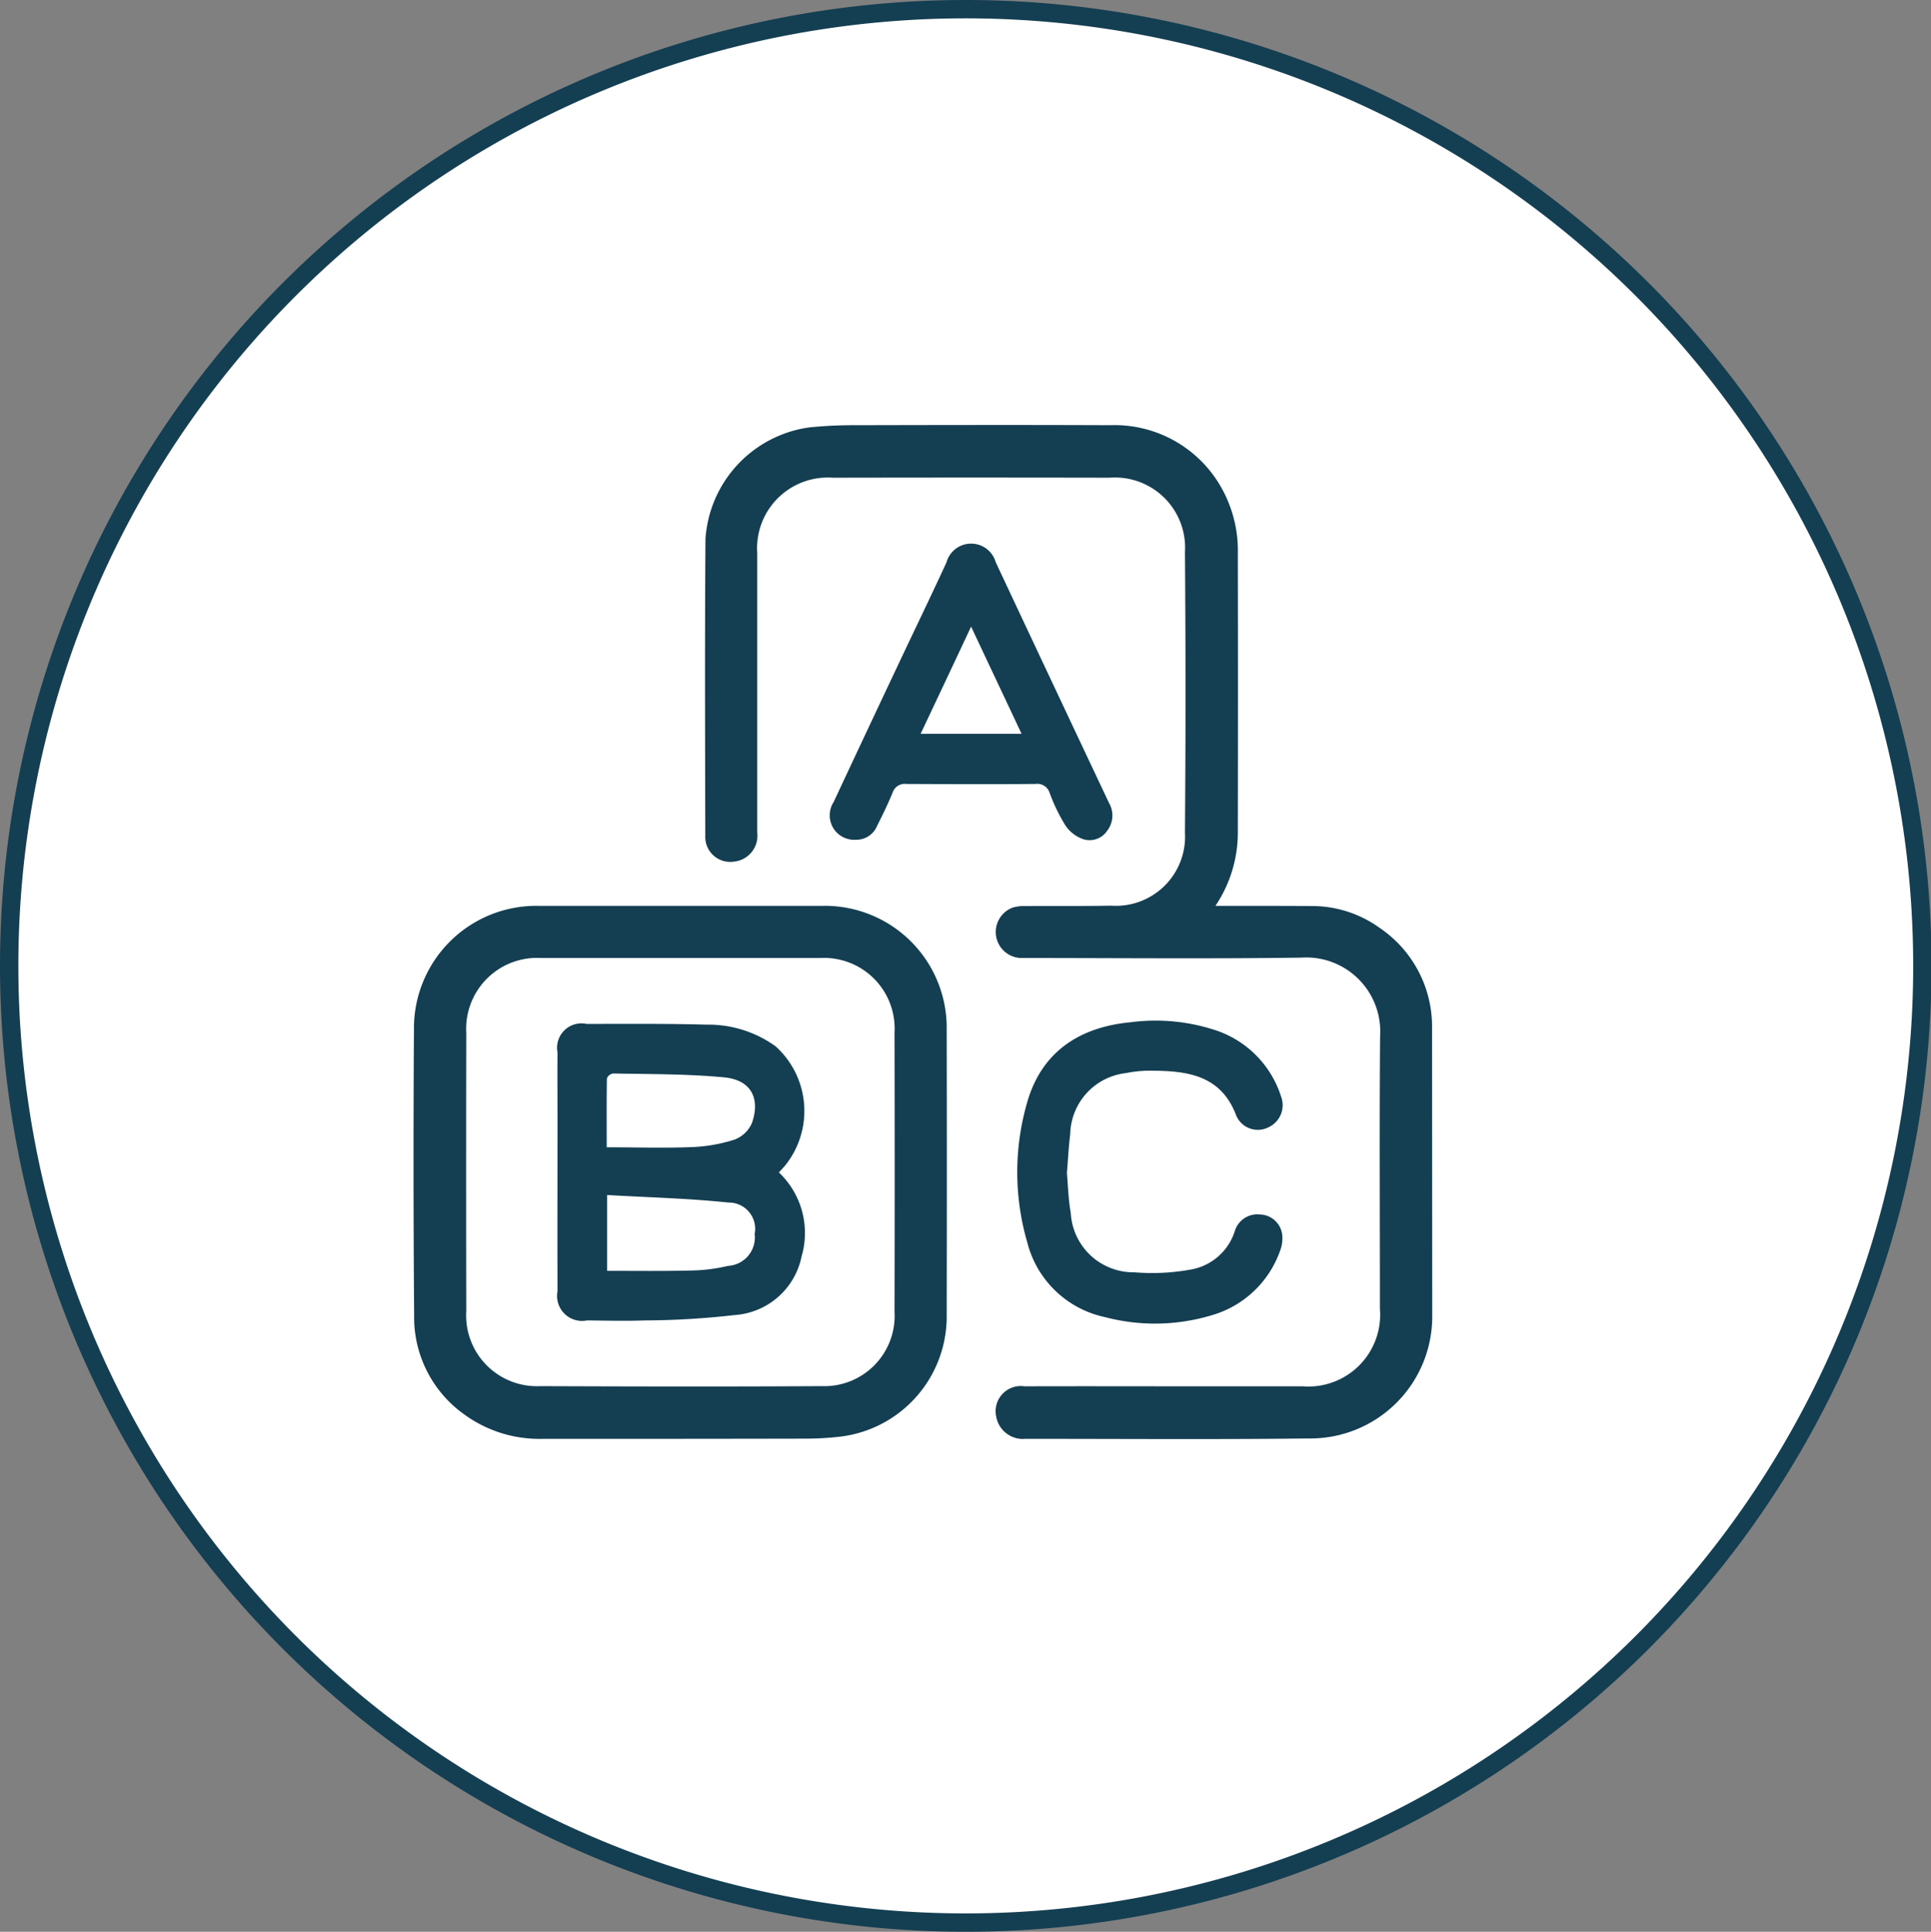
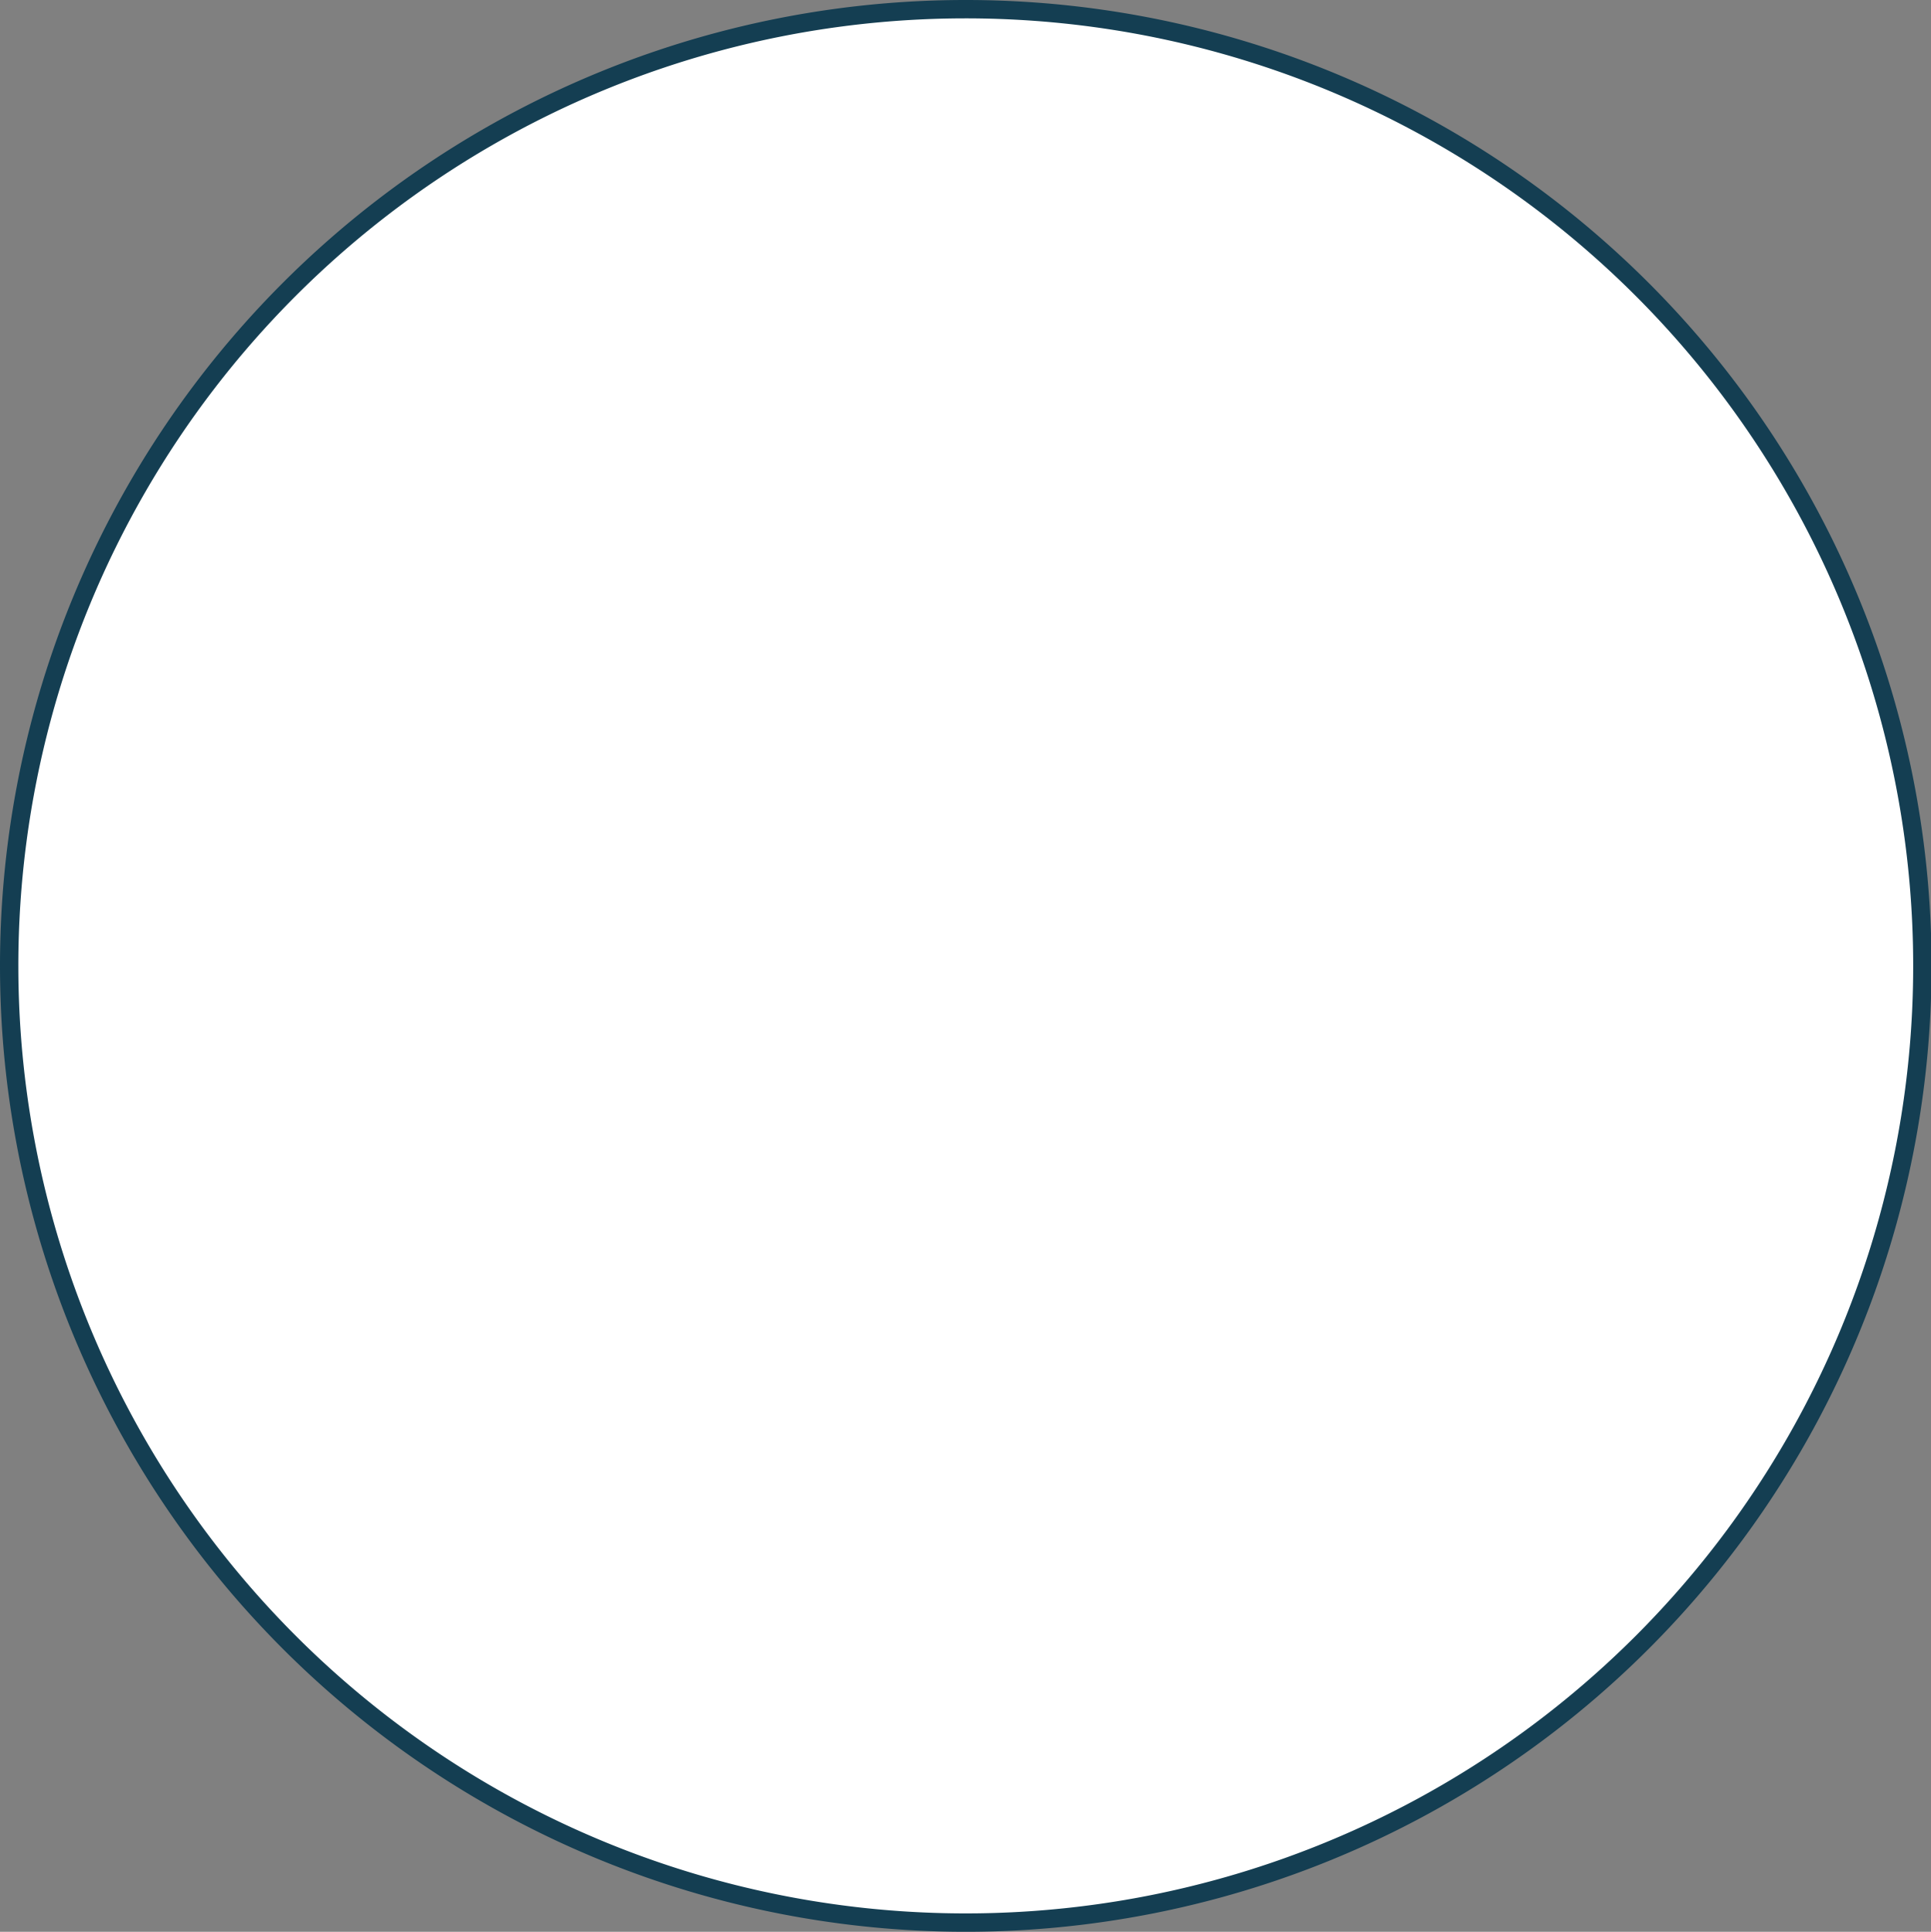
<svg xmlns="http://www.w3.org/2000/svg" viewBox="0 0 105.19 105.22" height="105.22" width="105.19">
  <rect x="0" y="0" width="105.19" height="105.22" fill="#808080" stroke="none" />
  <defs>
    <style>
      .cls-1 {
        fill: #fff;
        stroke: #143e52;
        stroke-width: 1px;
      }

      .cls-1, .cls-2 {
        fill-rule: evenodd;
      }

      .cls-2 {
        fill: #143e52;
      }
    </style>
  </defs>
  <path transform="translate(-1385.34 -2810.72)" d="M1437.94,2811.22a52.11,52.11,0,1,1-52.1,52.11A52.1,52.1,0,0,1,1437.94,2811.22Z" class="cls-1" data-sanitized-data-name="Ellipse 3 copy 3" data-name="Ellipse 3 copy 3" id="Ellipse_3_copy_3" />
-   <path transform="translate(-1385.34 -2810.72)" d="M1463.36,2882.39a6.642,6.642,0,0,1-6.74,6.68c-5.14.06-10.28,0.02-15.42,0.02a1.473,1.473,0,0,1-1.59-1.2,1.37,1.37,0,0,1,1.54-1.66c3.29-.01,6.58,0,9.87,0h5.29a3.911,3.911,0,0,0,4.2-4.23c0-4.95-.03-9.89.01-14.84a4.031,4.031,0,0,0-4.29-4.28c-5.06.07-10.11,0.02-15.16,0.02a1.418,1.418,0,0,1-.55-2.75,2.317,2.317,0,0,1,.7-0.08c1.54-.01,3.09.01,4.64-0.02a3.769,3.769,0,0,0,4.03-3.97q0.06-7.65,0-15.29a3.819,3.819,0,0,0-4.1-4.05q-7.545-.015-15.1,0a3.85,3.85,0,0,0-4.1,4.11v15.22a1.416,1.416,0,0,1-1.26,1.58,1.358,1.358,0,0,1-1.57-1.38c-0.01-5.4-.03-10.8.01-16.19a6.573,6.573,0,0,1,5.65-6.08,23.558,23.558,0,0,1,2.38-.12c4.66-.01,9.33-0.02,13.99,0a6.678,6.678,0,0,1,5.89,3.08,6.973,6.973,0,0,1,1.09,3.91q0.015,7.545,0,15.1a7.155,7.155,0,0,1-1.22,4.09c1.84,0,3.55,0,5.26.01a6.293,6.293,0,0,1,3.67,1.18,6.482,6.482,0,0,1,2.87,5.47m-40.94-6.66h7.74a6.638,6.638,0,0,1,6.76,6.75q0.015,7.875,0,15.74a6.586,6.586,0,0,1-5.79,6.42,16.574,16.574,0,0,1-1.86.11q-7.17.015-14.32,0.01a6.953,6.953,0,0,1-4.34-1.35,6.489,6.489,0,0,1-2.7-5.37q-0.06-7.8-.01-15.61a6.665,6.665,0,0,1,6.77-6.7h7.75Zm0.02,2.84h-7.61a3.863,3.863,0,0,0-4.08,4.08q-0.015,7.575,0,15.15a3.853,3.853,0,0,0,4.01,4.09c5.12,0.02,10.24.03,15.35,0a3.833,3.833,0,0,0,3.97-4.05q0.015-7.62,0-15.22a3.848,3.848,0,0,0-4.03-4.05h-7.61Zm9.52-6.44a1.332,1.332,0,0,1-1.2-2.05q2.01-4.3,4.04-8.59c0.71-1.49,1.42-2.97,2.11-4.47a1.392,1.392,0,0,1,2.68-.01q3.075,6.555,6.17,13.11a1.36,1.36,0,0,1-.09,1.51,1.154,1.154,0,0,1-1.31.47,1.942,1.942,0,0,1-.96-0.73,9.557,9.557,0,0,1-.87-1.79,0.707,0.707,0,0,0-.78-0.49c-2.34.02-4.69,0.01-7.03,0a0.69,0.69,0,0,0-.74.46c-0.25.61-.54,1.21-0.84,1.8A1.225,1.225,0,0,1,1431.95,2856.46Zm3.54-5.77h5.5c-0.92-1.96-1.81-3.84-2.75-5.84C1437.3,2846.86,1436.41,2848.74,1435.49,2850.69Zm7.97,23.92c0.06,0.73.08,1.46,0.21,2.18a3.419,3.419,0,0,0,3.47,3.23,11.7,11.7,0,0,0,3.01-.14,3.07,3.07,0,0,0,2.46-2.12,1.278,1.278,0,0,1,1.35-.89,1.252,1.252,0,0,1,1.22,1.05,1.843,1.843,0,0,1-.11.93,5.587,5.587,0,0,1-3.76,3.52,10.705,10.705,0,0,1-5.78.09,5.558,5.558,0,0,1-4.23-4.07,13.676,13.676,0,0,1-.01-7.61c0.83-2.93,3.06-4.14,5.64-4.38a10.431,10.431,0,0,1,4.76.48,5.594,5.594,0,0,1,3.44,3.58,1.324,1.324,0,0,1-.69,1.66,1.279,1.279,0,0,1-1.75-.62c-0.81-2.18-2.6-2.45-4.55-2.46a6.593,6.593,0,0,0-1.47.13,3.421,3.421,0,0,0-3.03,3.32C1443.55,2873.19,1443.52,2873.9,1443.46,2874.61Zm-15.69-.03a4.543,4.543,0,0,1,1.24,4.56,4,4,0,0,1-3.67,3.21,43.718,43.718,0,0,1-4.86.29c-1.06.04-2.11,0.01-3.16,0a1.361,1.361,0,0,1-1.61-1.59c-0.01-3.09,0-6.18,0-9.28,0-1.24-.01-2.49,0-3.73a1.328,1.328,0,0,1,1.58-1.55c2.17,0,4.34-.02,6.51.04a6.288,6.288,0,0,1,3.79,1.18,4.741,4.741,0,0,1,.49,6.53Zm-9.38-1.37c1.61,0,3.13.05,4.65-.01a8.7,8.7,0,0,0,2.32-.41,1.685,1.685,0,0,0,.95-0.92c0.46-1.37-.09-2.34-1.54-2.47-2-.19-4.02-0.17-6.03-0.21a0.435,0.435,0,0,0-.34.27C1418.38,2870.69,1418.39,2871.93,1418.39,2873.21Zm0.02,6.73c1.61,0,3.15.02,4.7-.02a9.33,9.33,0,0,0,1.89-.25,1.551,1.551,0,0,0,1.45-1.74,1.432,1.432,0,0,0-1.43-1.71c-2.18-.23-4.38-0.28-6.61-0.41v4.13Z" class="cls-2" />
</svg>